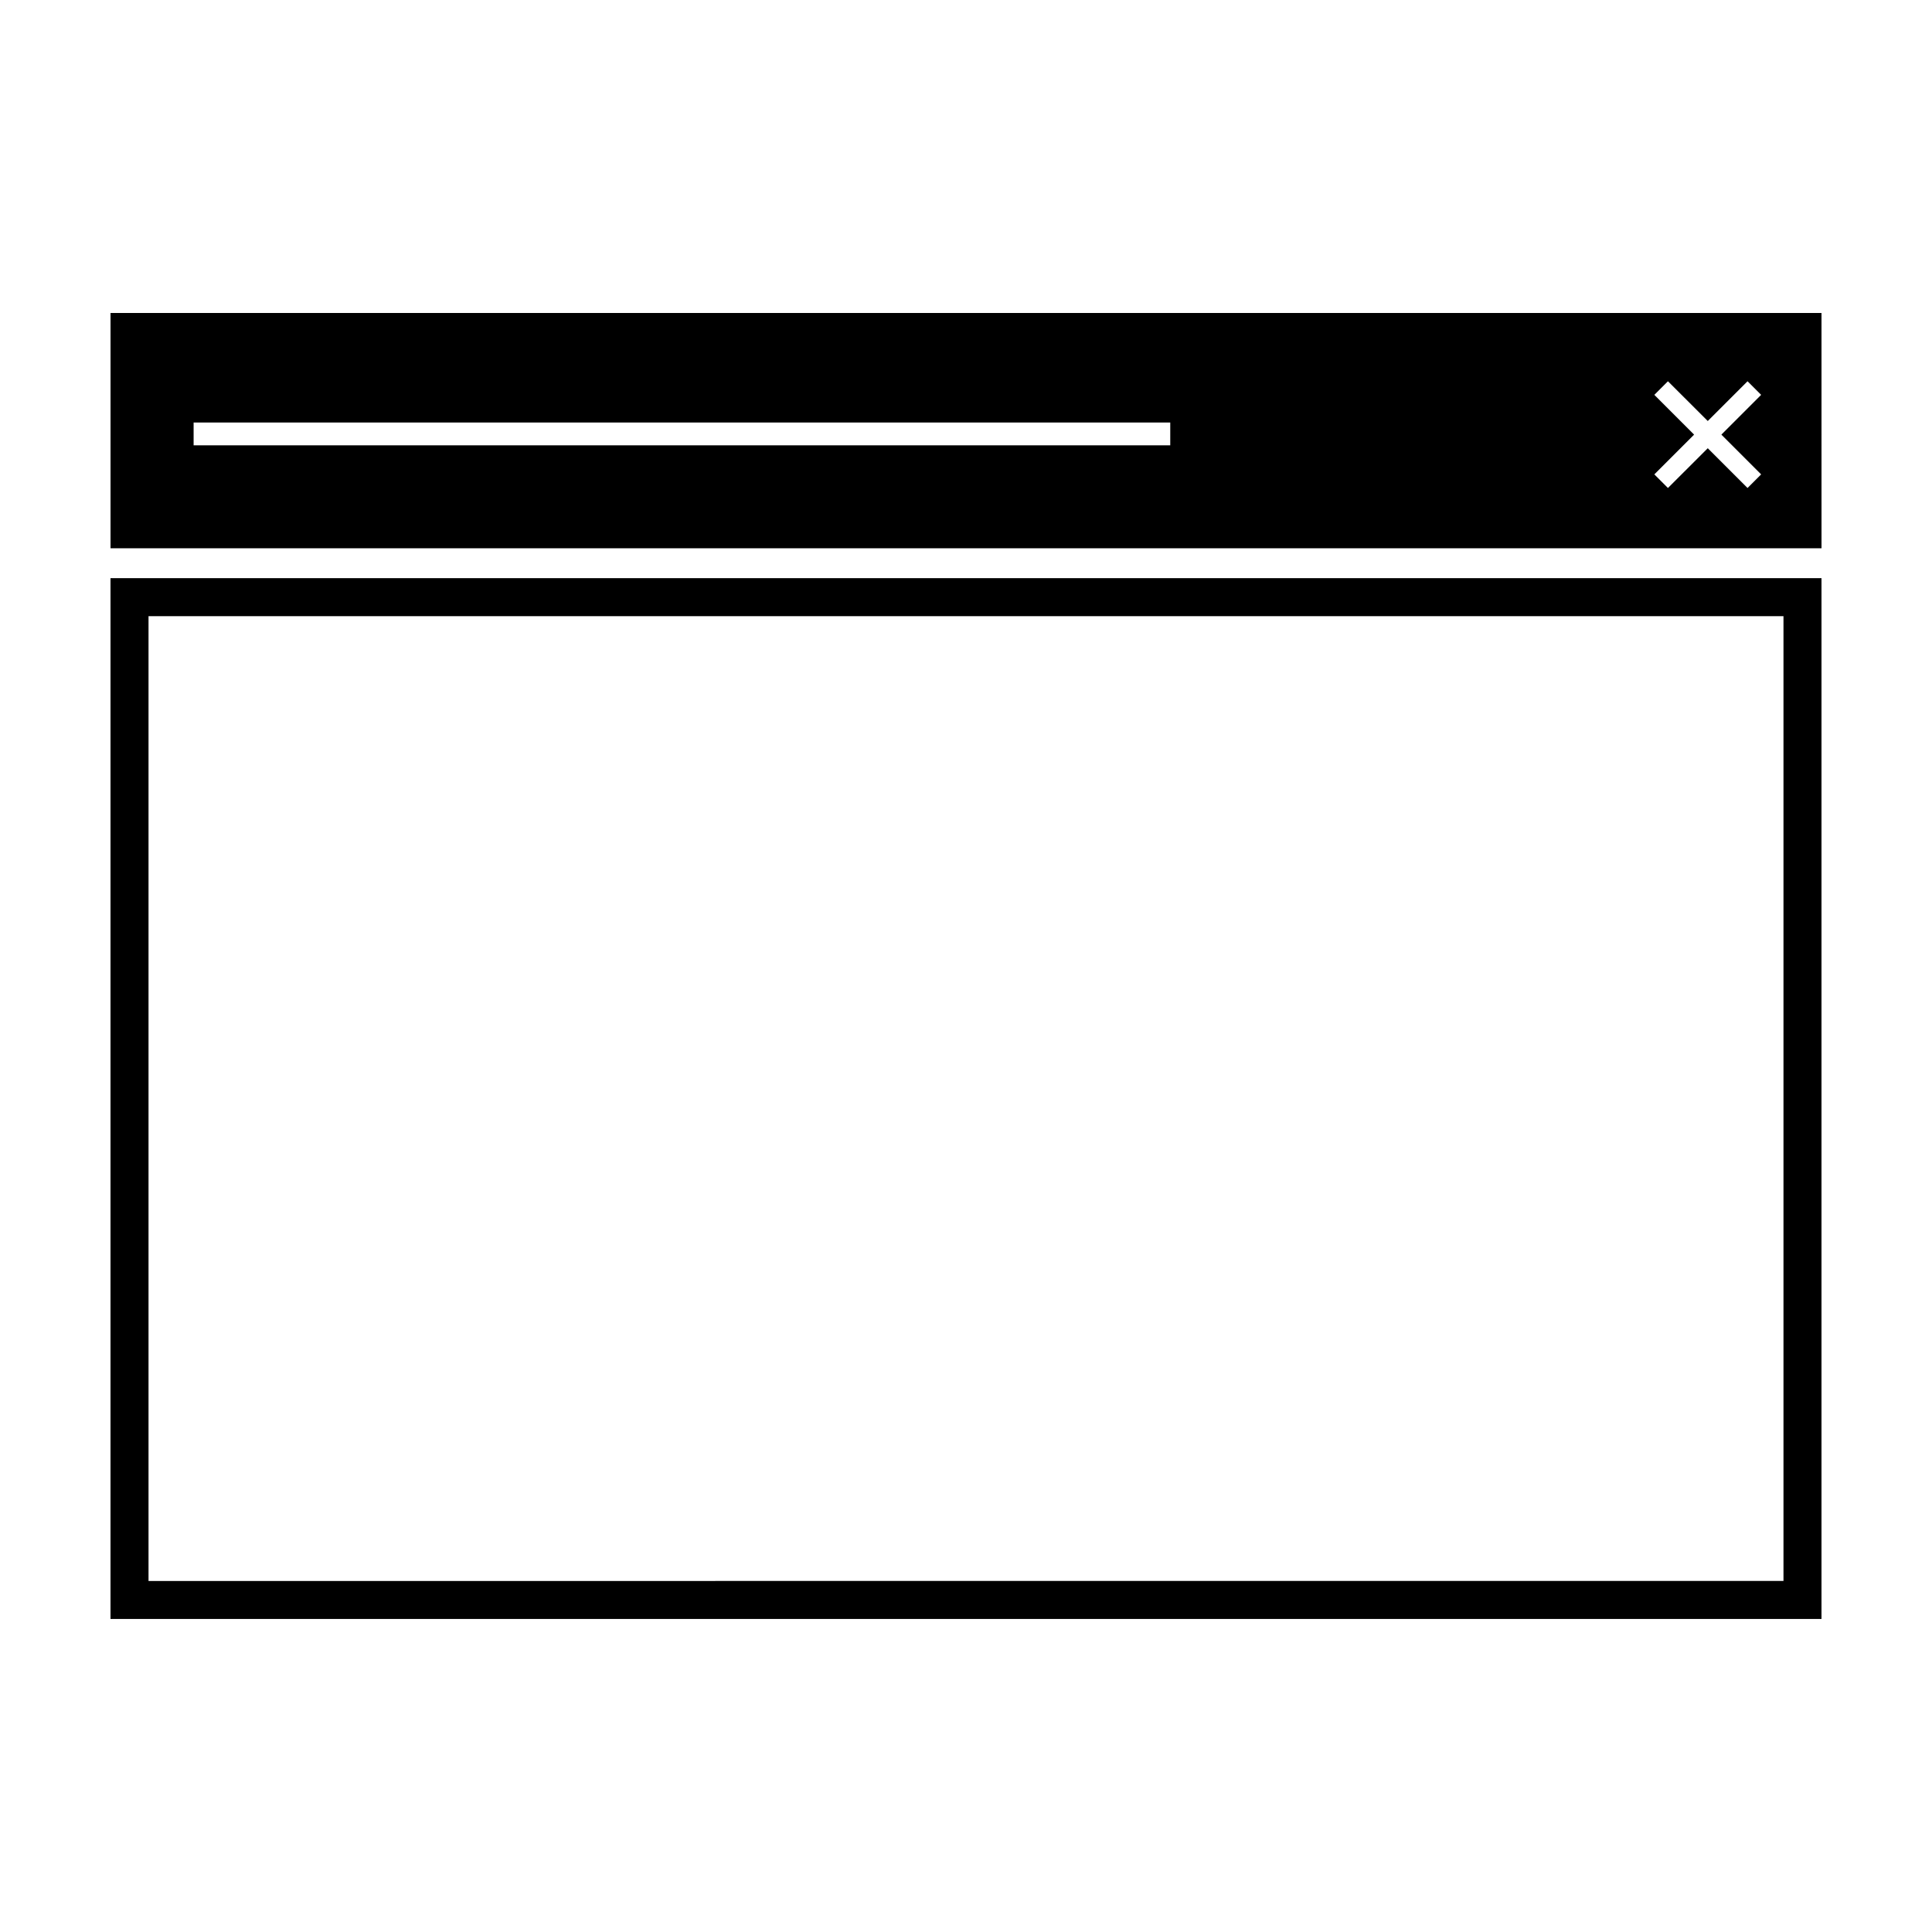
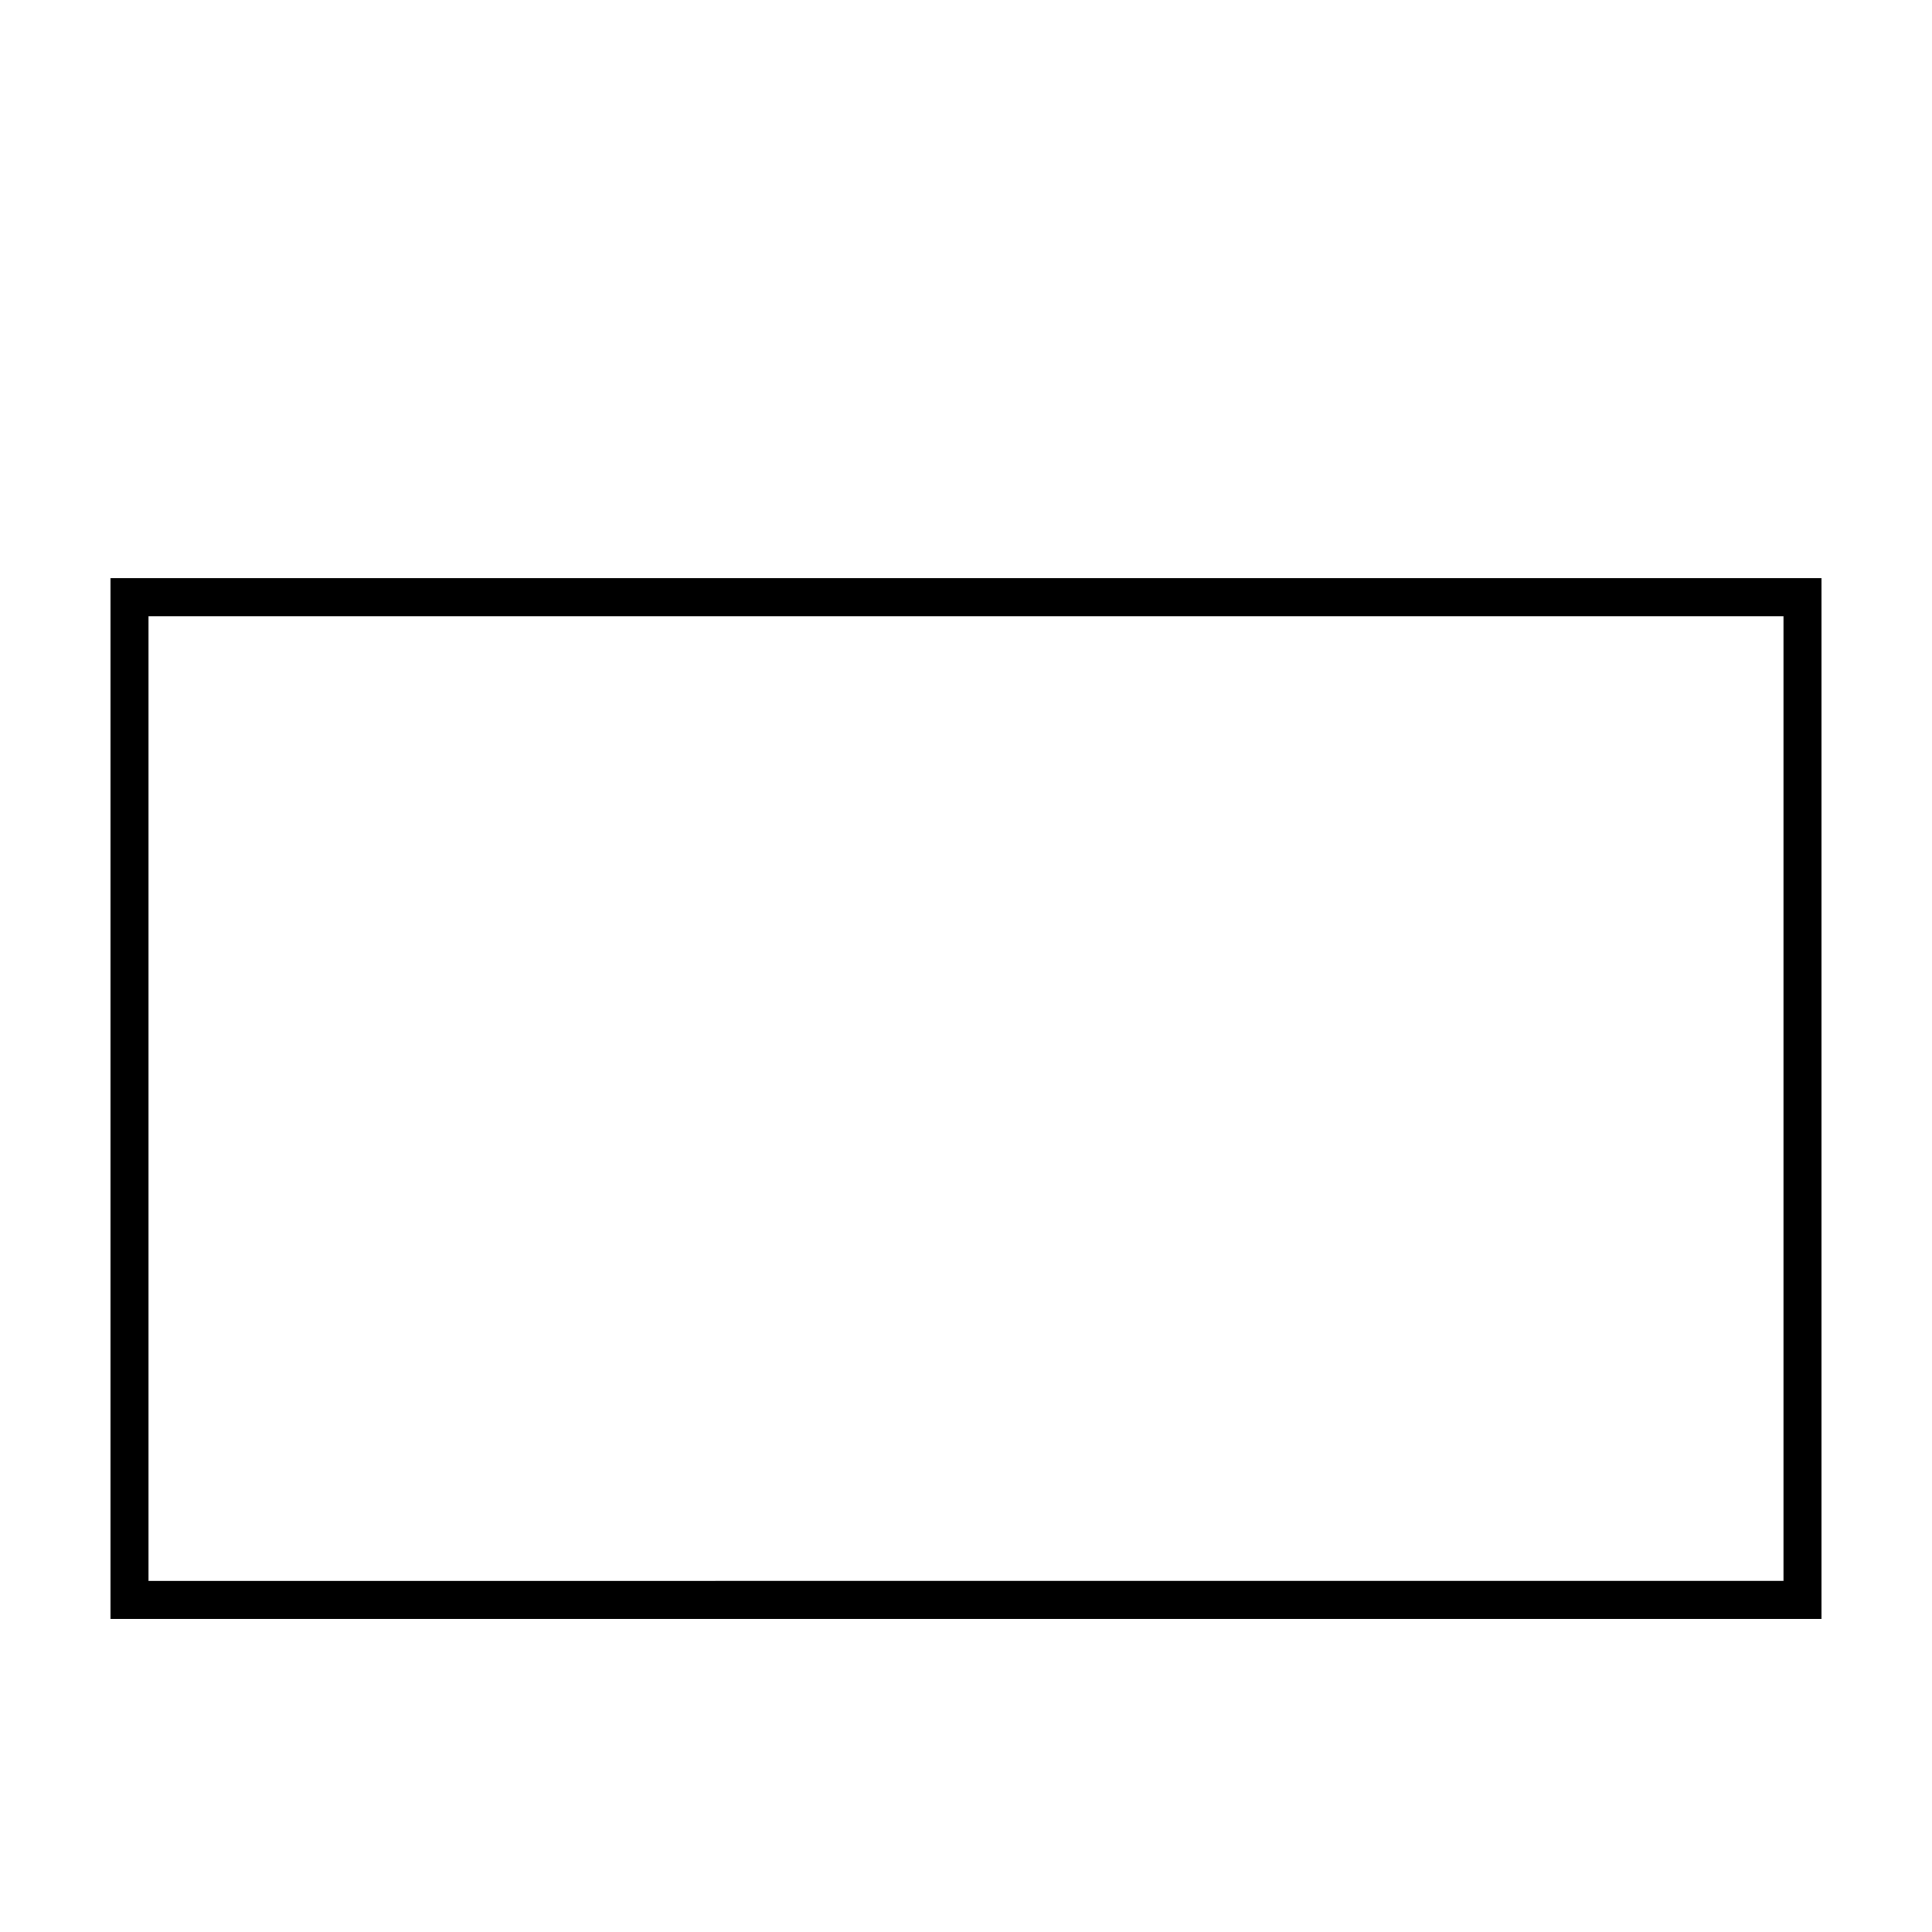
<svg xmlns="http://www.w3.org/2000/svg" fill="#000000" width="800px" height="800px" version="1.1" viewBox="144 144 512 512">
  <g>
-     <path d="m173.29 226.95v62.348h453.43l-0.004-62.348zm280.84 35.066h-258.82v-6.047h258.82zm156.59 7.699-3.606 3.606-10.539-10.535-10.551 10.535-3.606-3.606 10.535-10.535-10.535-10.535 3.606-3.606 10.551 10.535 10.539-10.535 3.606 3.606-10.535 10.535z" />
    <path d="m616.64 307.3v255.67l-433.28 0.004v-255.68h433.28m10.074-10.074h-453.43v275.82h453.43z" />
  </g>
</svg>